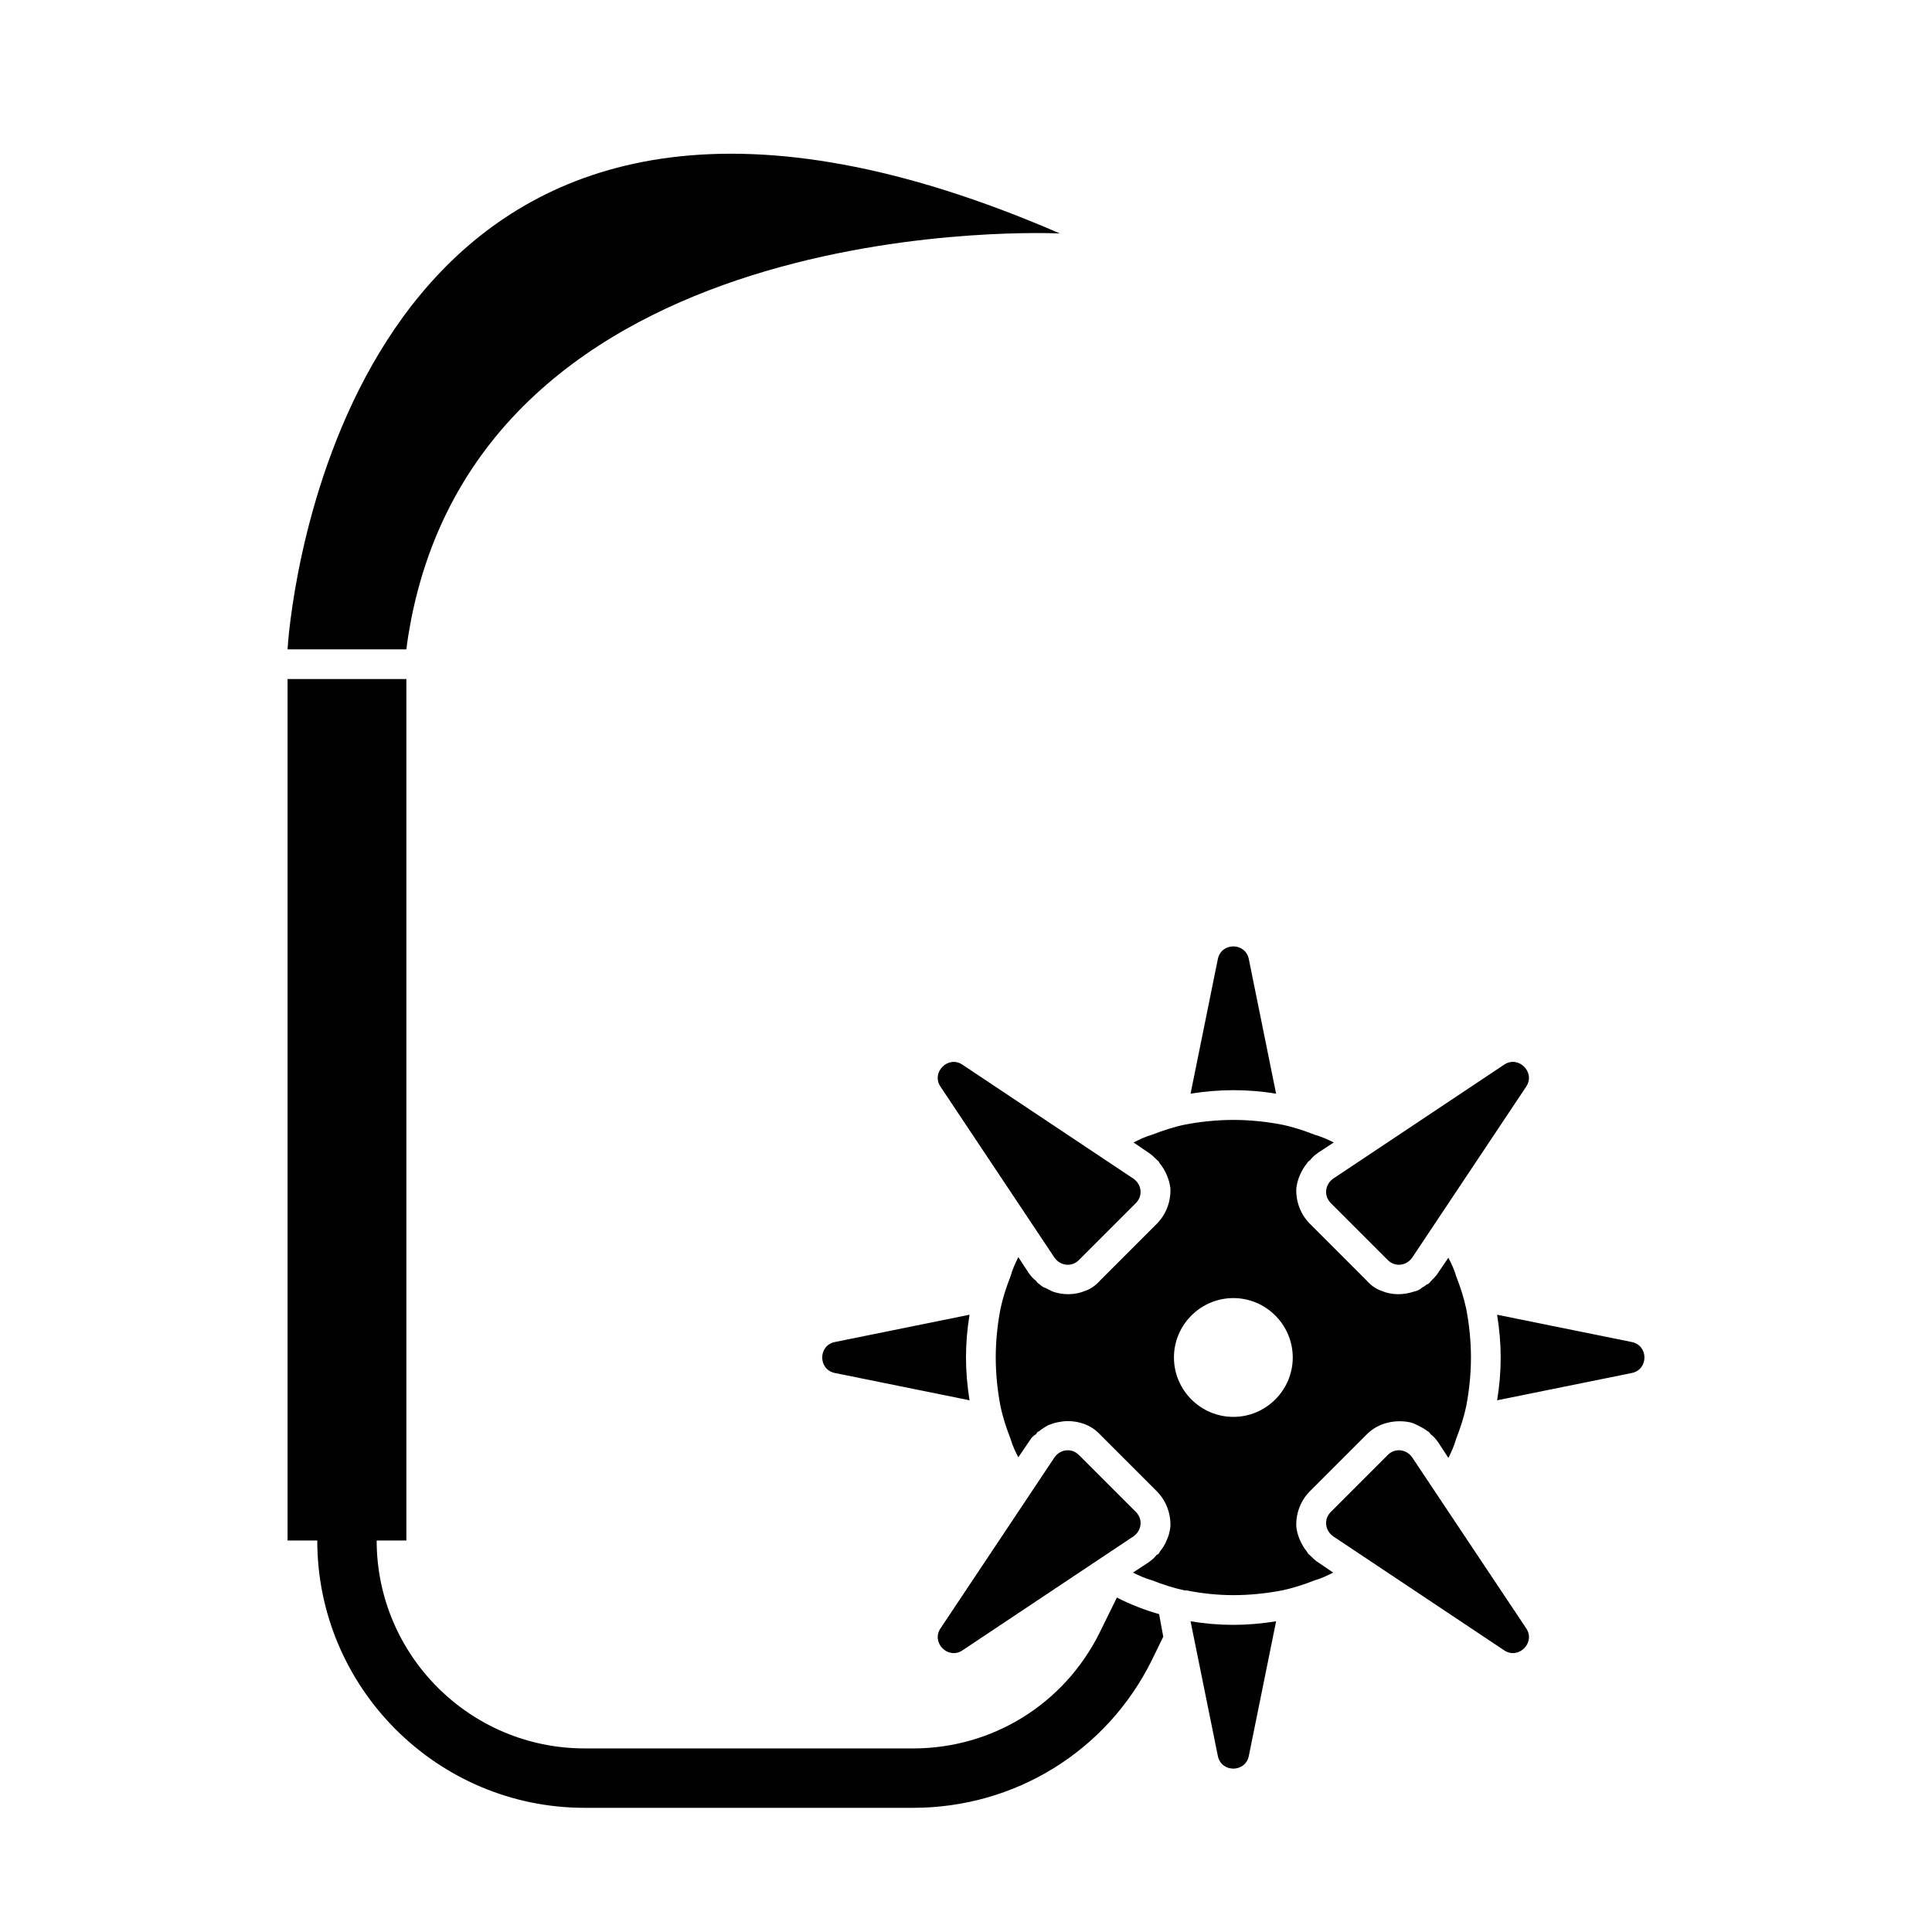
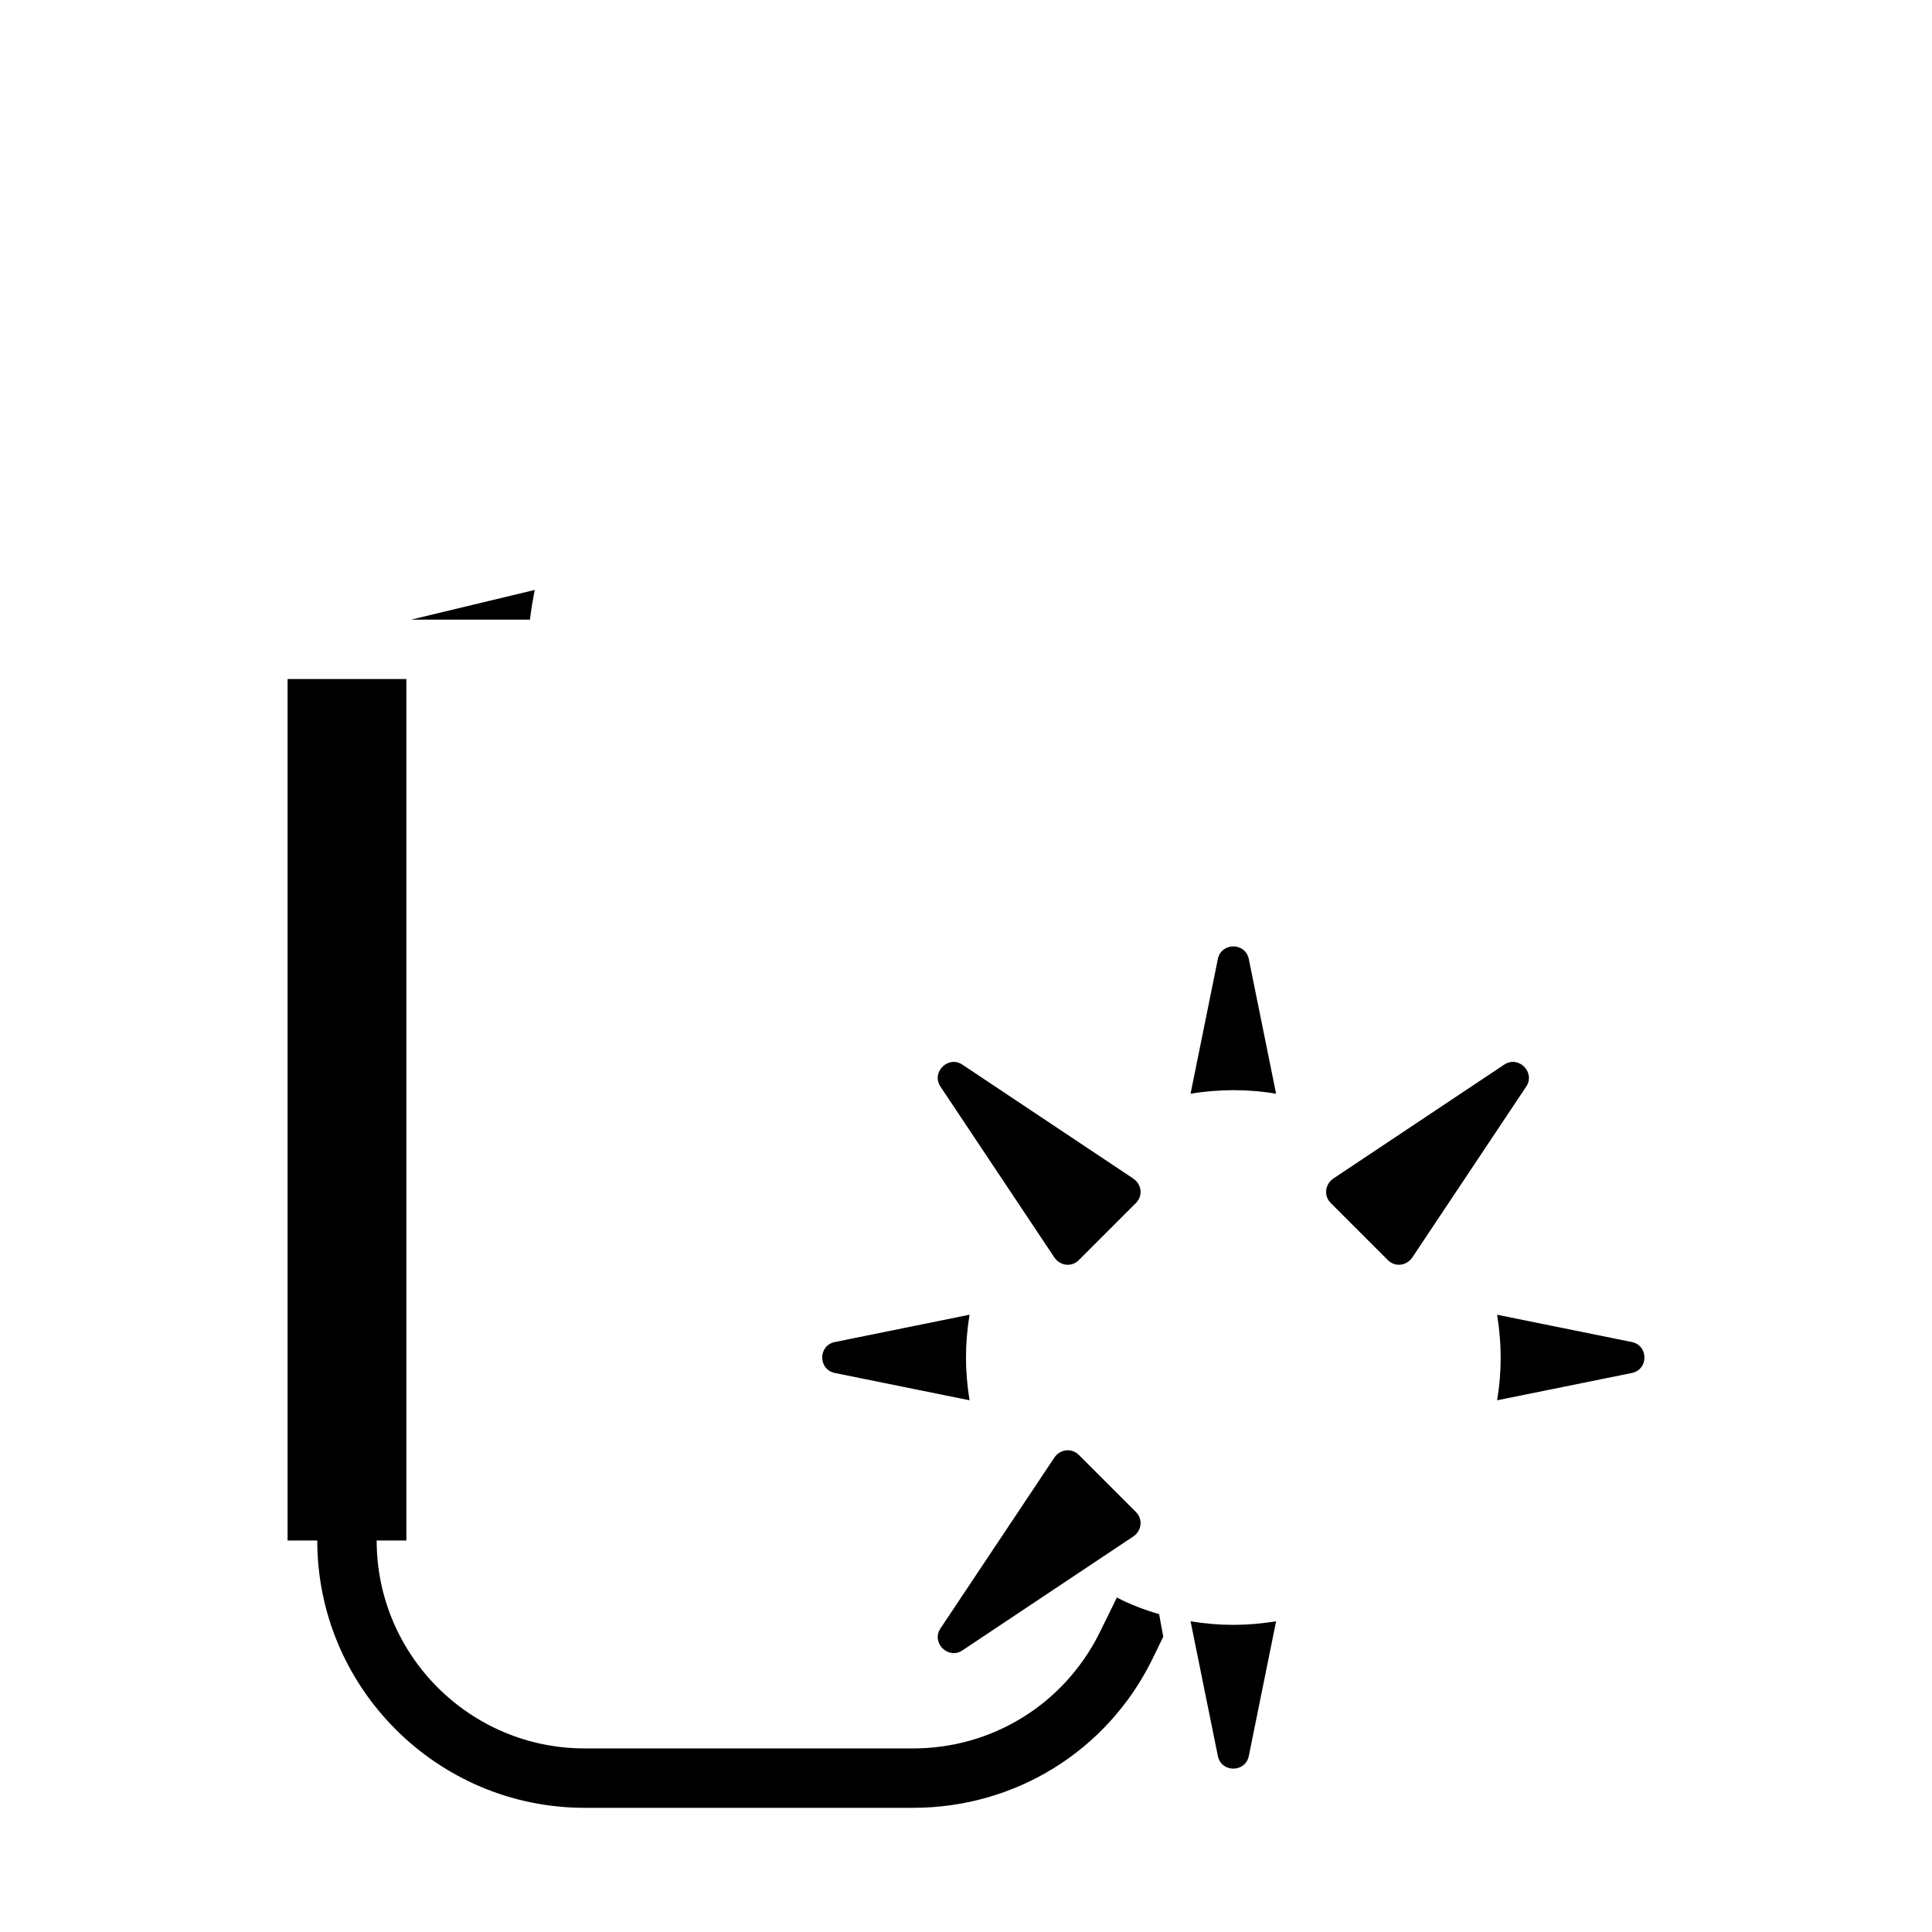
<svg xmlns="http://www.w3.org/2000/svg" fill="#000000" width="800px" height="800px" version="1.1" viewBox="144 144 512 512">
  <g>
    <path d="m482.18 433.85-7.242-35.738c-0.945-4.41-7.242-4.41-8.188 0l-7.242 35.738c3.777-0.629 7.715-0.945 11.336-0.945 3.777 0 7.715 0.316 11.336 0.945z" />
-     <path d="m492.89 557.75c-0.629-0.473-1.258-1.102-1.891-1.73-0.316-0.156-0.473-0.473-0.629-0.789-0.789-0.945-1.418-2.047-1.891-3.148-0.473-1.102-0.789-2.203-0.945-3.465-0.156-3.465 1.102-6.926 3.621-9.445l15.113-15.113c2.992-2.992 7.398-3.938 11.336-3.148 0.789 0.156 1.418 0.473 2.047 0.789 0.945 0.473 1.891 0.945 2.676 1.574 0.316 0.156 0.629 0.473 0.789 0.789 0.629 0.473 1.102 0.945 1.574 1.574l0.473 0.629 2.676 4.094c0.789-1.574 1.574-3.305 2.047-5.039 1.102-2.832 2.047-5.668 2.676-8.66 0.789-4.094 1.258-8.5 1.258-12.91s-0.473-8.816-1.258-12.91c-0.629-2.992-1.574-5.824-2.676-8.66-0.473-1.73-1.258-3.305-2.047-4.879l-2.676 3.938-0.316 0.473c-0.473 0.629-1.102 1.258-1.73 1.891-0.156 0.316-0.473 0.473-0.789 0.789v-0.156c-0.473 0.316-0.945 0.789-1.418 0.945-0.629 0.629-1.418 0.945-2.203 1.102-2.832 0.945-5.824 0.945-8.5-0.156-1.418-0.473-2.832-1.418-3.938-2.676l-15.113-15.113c-2.519-2.519-3.777-5.984-3.621-9.445 0.156-1.258 0.473-2.363 0.945-3.465 0.473-1.102 1.102-2.203 1.891-3.148 0.156-0.316 0.473-0.629 0.789-0.789 0.473-0.629 0.945-1.102 1.574-1.574l0.629-0.473 4.094-2.676c-1.574-0.789-3.305-1.574-5.039-2.047-2.832-1.102-5.668-2.047-8.66-2.676-4.094-0.789-8.5-1.258-12.91-1.258s-8.816 0.473-12.91 1.258c-2.992 0.629-5.824 1.574-8.66 2.676-1.73 0.473-3.305 1.258-4.879 2.047l3.938 2.676 0.473 0.316c0.629 0.473 1.258 1.102 1.891 1.73 0.316 0.156 0.473 0.473 0.629 0.789 0.789 0.945 1.418 2.047 1.891 3.148 0.473 1.102 0.789 2.203 0.945 3.465 0.156 3.465-1.102 6.926-3.621 9.445l-15.113 15.113c-1.102 1.258-2.519 2.203-3.938 2.676-2.676 1.102-5.824 1.102-8.5 0.156-0.629-0.316-1.258-0.629-1.891-0.945-0.629-0.156-1.258-0.629-1.73-1.102-0.316-0.156-0.629-0.473-0.789-0.789-0.629-0.473-1.102-0.945-1.574-1.574l-0.473-0.629-2.676-4.094c-0.789 1.574-1.574 3.305-2.047 5.039-1.102 2.832-2.047 5.668-2.676 8.66-0.789 4.094-1.258 8.5-1.258 12.91 0 4.41 0.473 8.816 1.258 12.91 0.629 2.992 1.574 5.824 2.676 8.66 0.473 1.73 1.258 3.305 2.047 4.879l2.676-3.938 0.316-0.473c0.473-0.789 1.102-1.418 1.73-1.73 0.156-0.473 0.473-0.629 0.789-0.789 0.789-0.629 1.574-1.102 2.363-1.574 0.789-0.316 1.73-0.629 2.519-0.789 0.945-0.156 1.73-0.316 2.676-0.316 3.148 0 6.297 1.102 8.5 3.465l15.113 15.113c2.519 2.519 3.777 5.984 3.621 9.445-0.156 1.258-0.473 2.519-0.945 3.465-0.473 1.258-1.102 2.203-1.891 3.148 0 0.156-0.156 0.316-0.156 0.316-0.156 0.316-0.473 0.473-0.629 0.473-0.473 0.629-0.945 1.102-1.574 1.574l-0.629 0.473-4.094 2.676c1.574 0.789 3.305 1.574 5.039 2.047 2.832 1.102 5.668 2.047 8.66 2.676h0.473c3.938 0.789 8.188 1.258 12.438 1.258 4.41 0 8.816-0.473 12.91-1.258 2.992-0.629 5.824-1.574 8.66-2.676 1.73-0.473 3.305-1.258 4.879-2.047l-3.938-2.676zm-22.039-69.746c8.66 0 15.742 7.086 15.742 15.742 0 8.66-7.086 15.742-15.742 15.742-8.66 0-15.742-7.086-15.742-15.742-0.004-8.656 7.082-15.742 15.742-15.742z" />
    <path d="m459.51 573.66 7.242 35.738c0.945 4.41 7.242 4.41 8.188 0l7.242-35.738c-3.938 0.629-7.715 0.945-11.336 0.945-3.781 0-7.559-0.316-11.336-0.945z" />
    <path d="m496.67 462.82 15.113 15.113c1.891 1.891 4.879 1.574 6.453-0.629l5.352-8.031 4.723-7.086 20.152-30.23c2.519-3.777-2.047-8.344-5.824-5.824l-30.23 20.152-7.086 4.723-8.031 5.352c-2.195 1.582-2.512 4.574-0.621 6.461z" />
    <path d="m399.05 581.37 30.23-20.152 7.086-4.723 8.031-5.352c2.203-1.574 2.519-4.566 0.629-6.453l-15.113-15.113c-1.891-1.891-4.879-1.574-6.453 0.629l-5.352 8.031-4.723 7.086-20.152 30.23c-2.527 3.769 2.035 8.336 5.816 5.816z" />
    <path d="m393.23 431.96 20.152 30.23 4.723 7.086 5.352 8.031c1.574 2.203 4.566 2.519 6.453 0.629l15.113-15.113c1.891-1.891 1.574-4.879-0.629-6.453l-8.031-5.352-7.086-4.723-30.23-20.152c-3.773-2.527-8.336 2.039-5.816 5.816z" />
-     <path d="m528.31 545.32-4.723-7.086-5.352-8.031c-1.574-2.203-4.566-2.519-6.453-0.629l-15.113 15.113c-1.891 1.891-1.574 4.879 0.629 6.453l8.031 5.352 7.086 4.723 30.23 20.152c3.777 2.519 8.344-2.047 5.824-5.824z" />
    <path d="m365.2 499.66c-4.41 0.945-4.41 7.242 0 8.188l35.738 7.242c-0.629-3.938-0.941-7.719-0.941-11.34 0-3.777 0.316-7.559 0.945-11.336z" />
    <path d="m576.49 499.66-35.738-7.242c0.629 3.938 0.945 7.715 0.945 11.336 0 3.777-0.316 7.559-0.945 11.336l35.738-7.242c4.41-0.945 4.41-7.246 0-8.188z" />
-     <path d="m252.95 308.21c21.57-109.89 171.93-102.34 171.93-102.34-170.2-73.84-199.32 66.754-203.89 102.34-0.629 4.879-0.789 7.871-0.789 7.871h31.488c0.316-2.676 0.789-5.352 1.262-7.871z" />
+     <path d="m252.95 308.21h31.488c0.316-2.676 0.789-5.352 1.262-7.871z" />
    <path d="m439.99 567.36-4.723 9.605c-9.445 18.734-28.34 30.387-49.277 30.387l-87.066-0.004c-30.387 0-55.105-24.719-55.105-55.105h7.871v-228.29h-31.484v228.29h7.871c0 39.047 31.805 70.848 70.848 70.848h87.066c26.922 0 51.324-14.957 63.293-39.203l2.992-6.141-1.102-5.984c-3.785-1.098-7.562-2.516-11.184-4.402z" />
  </g>
</svg>